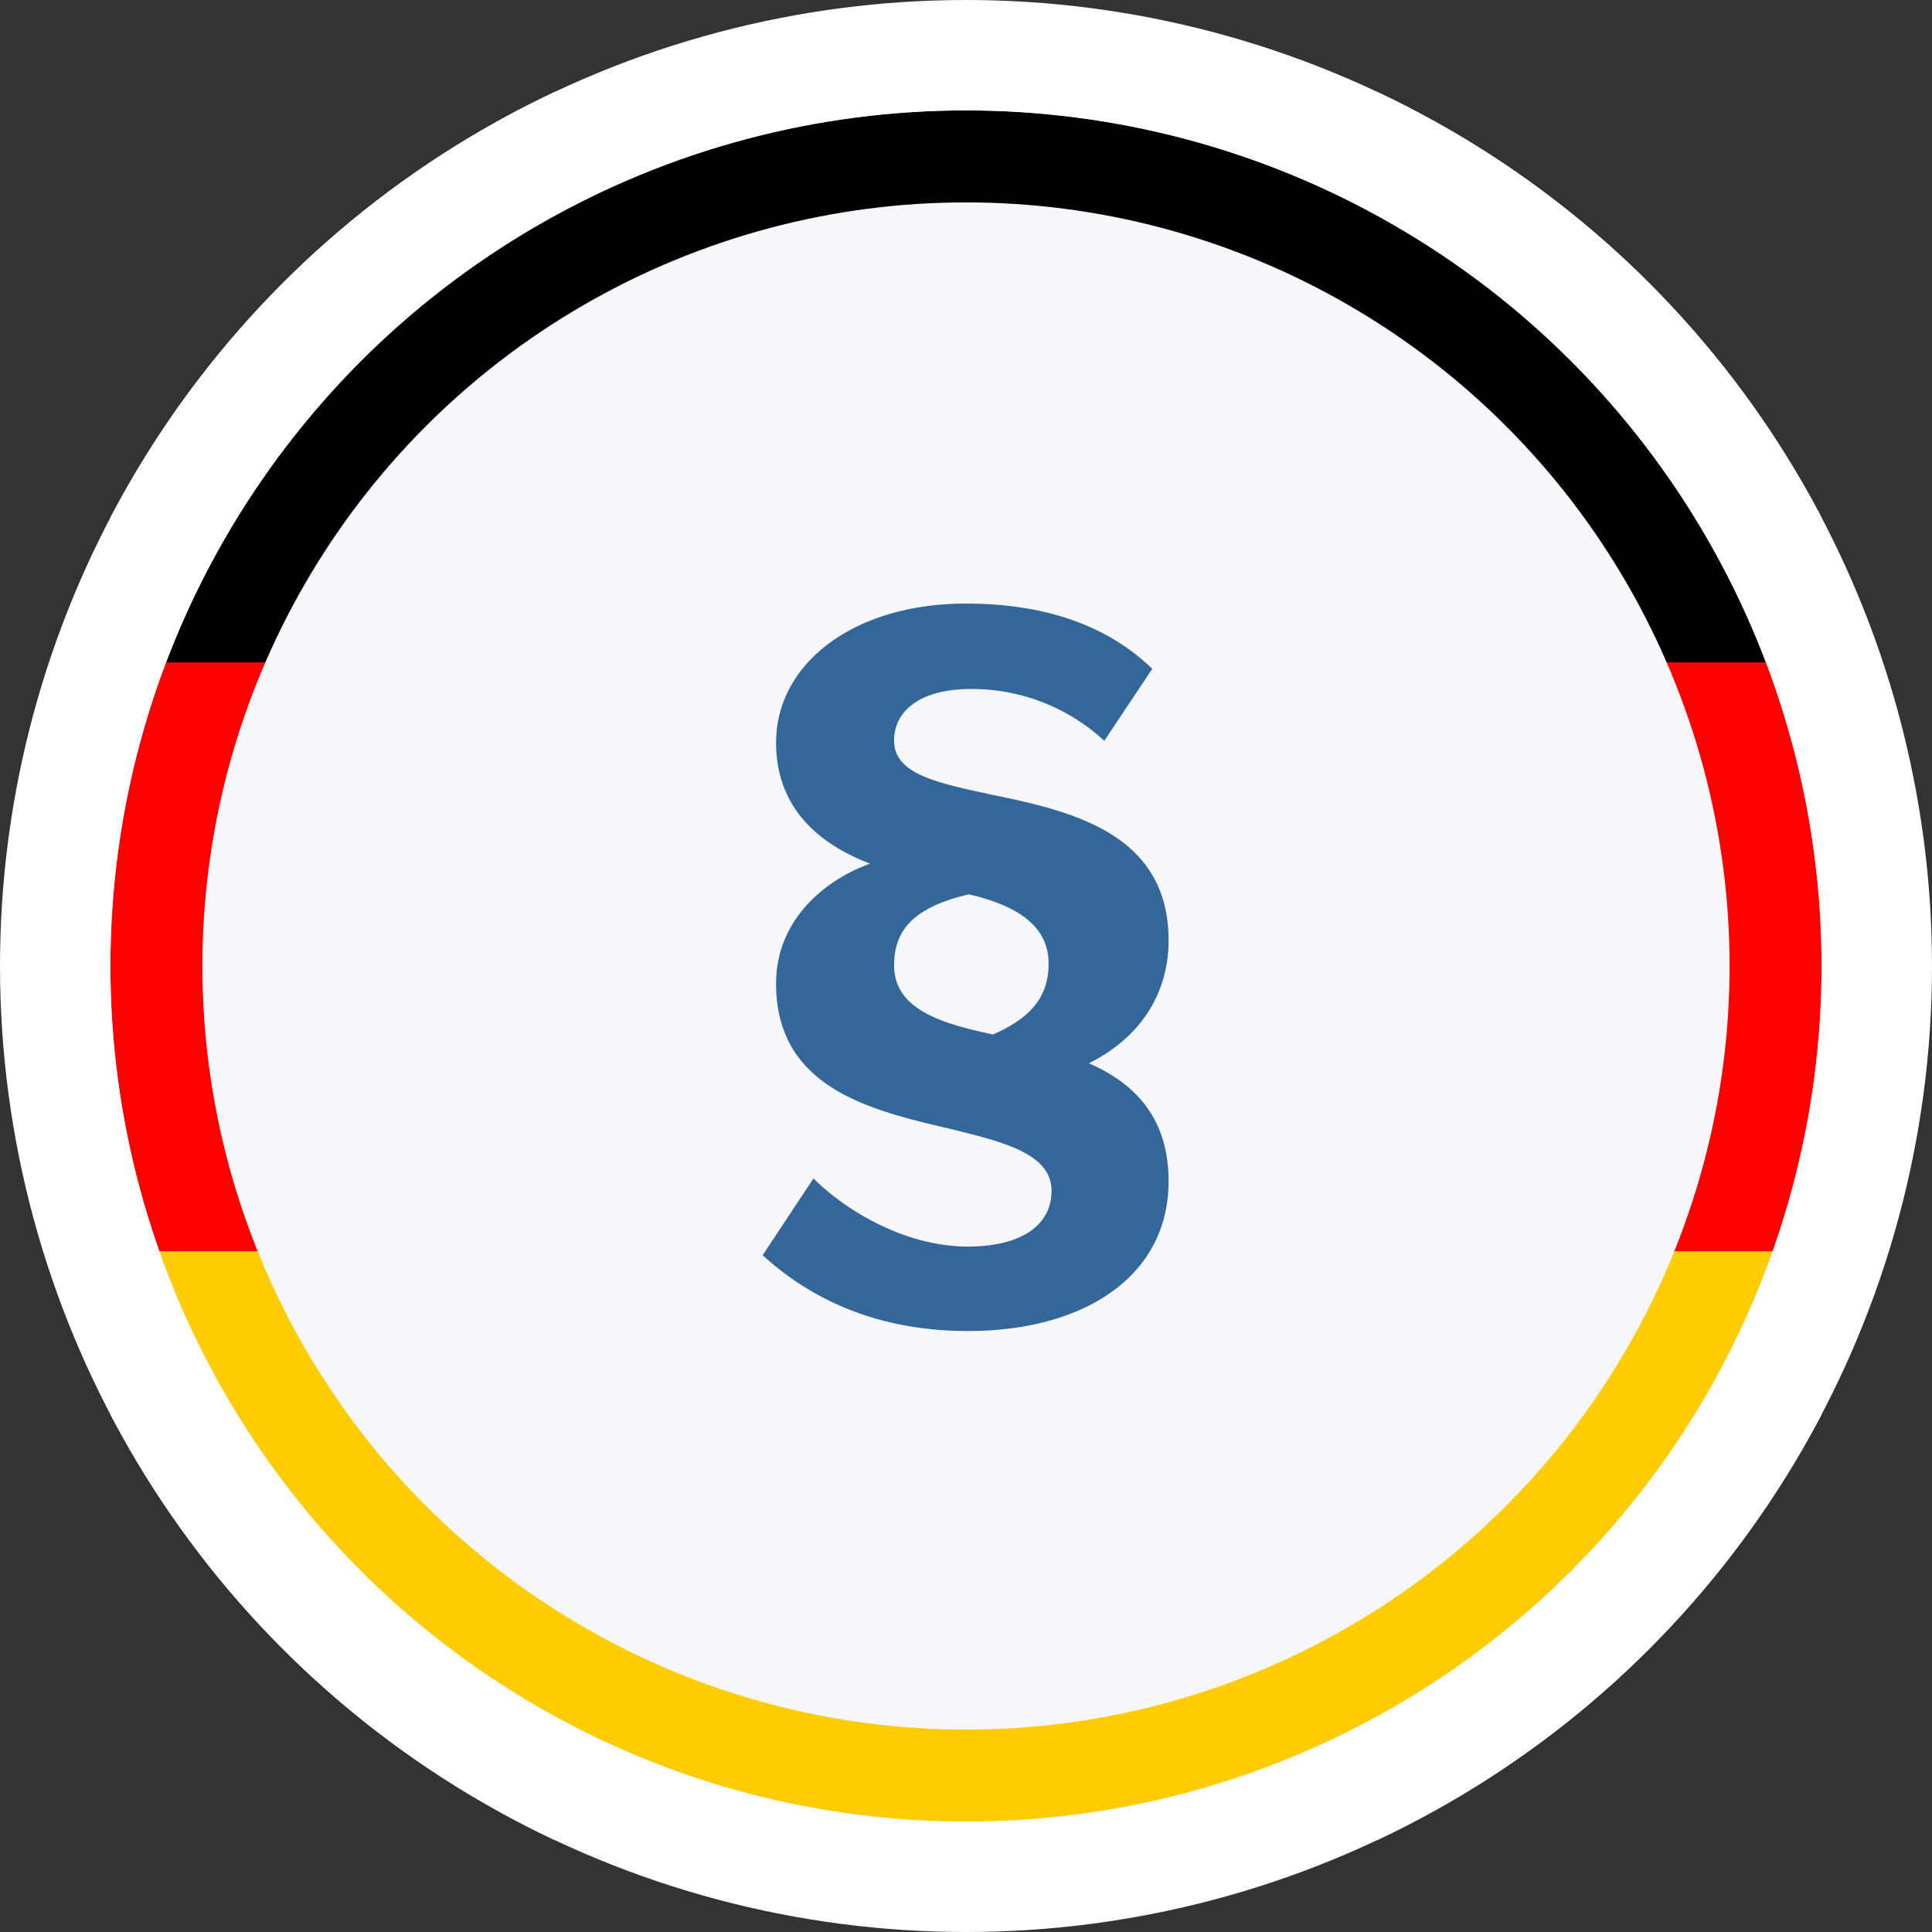
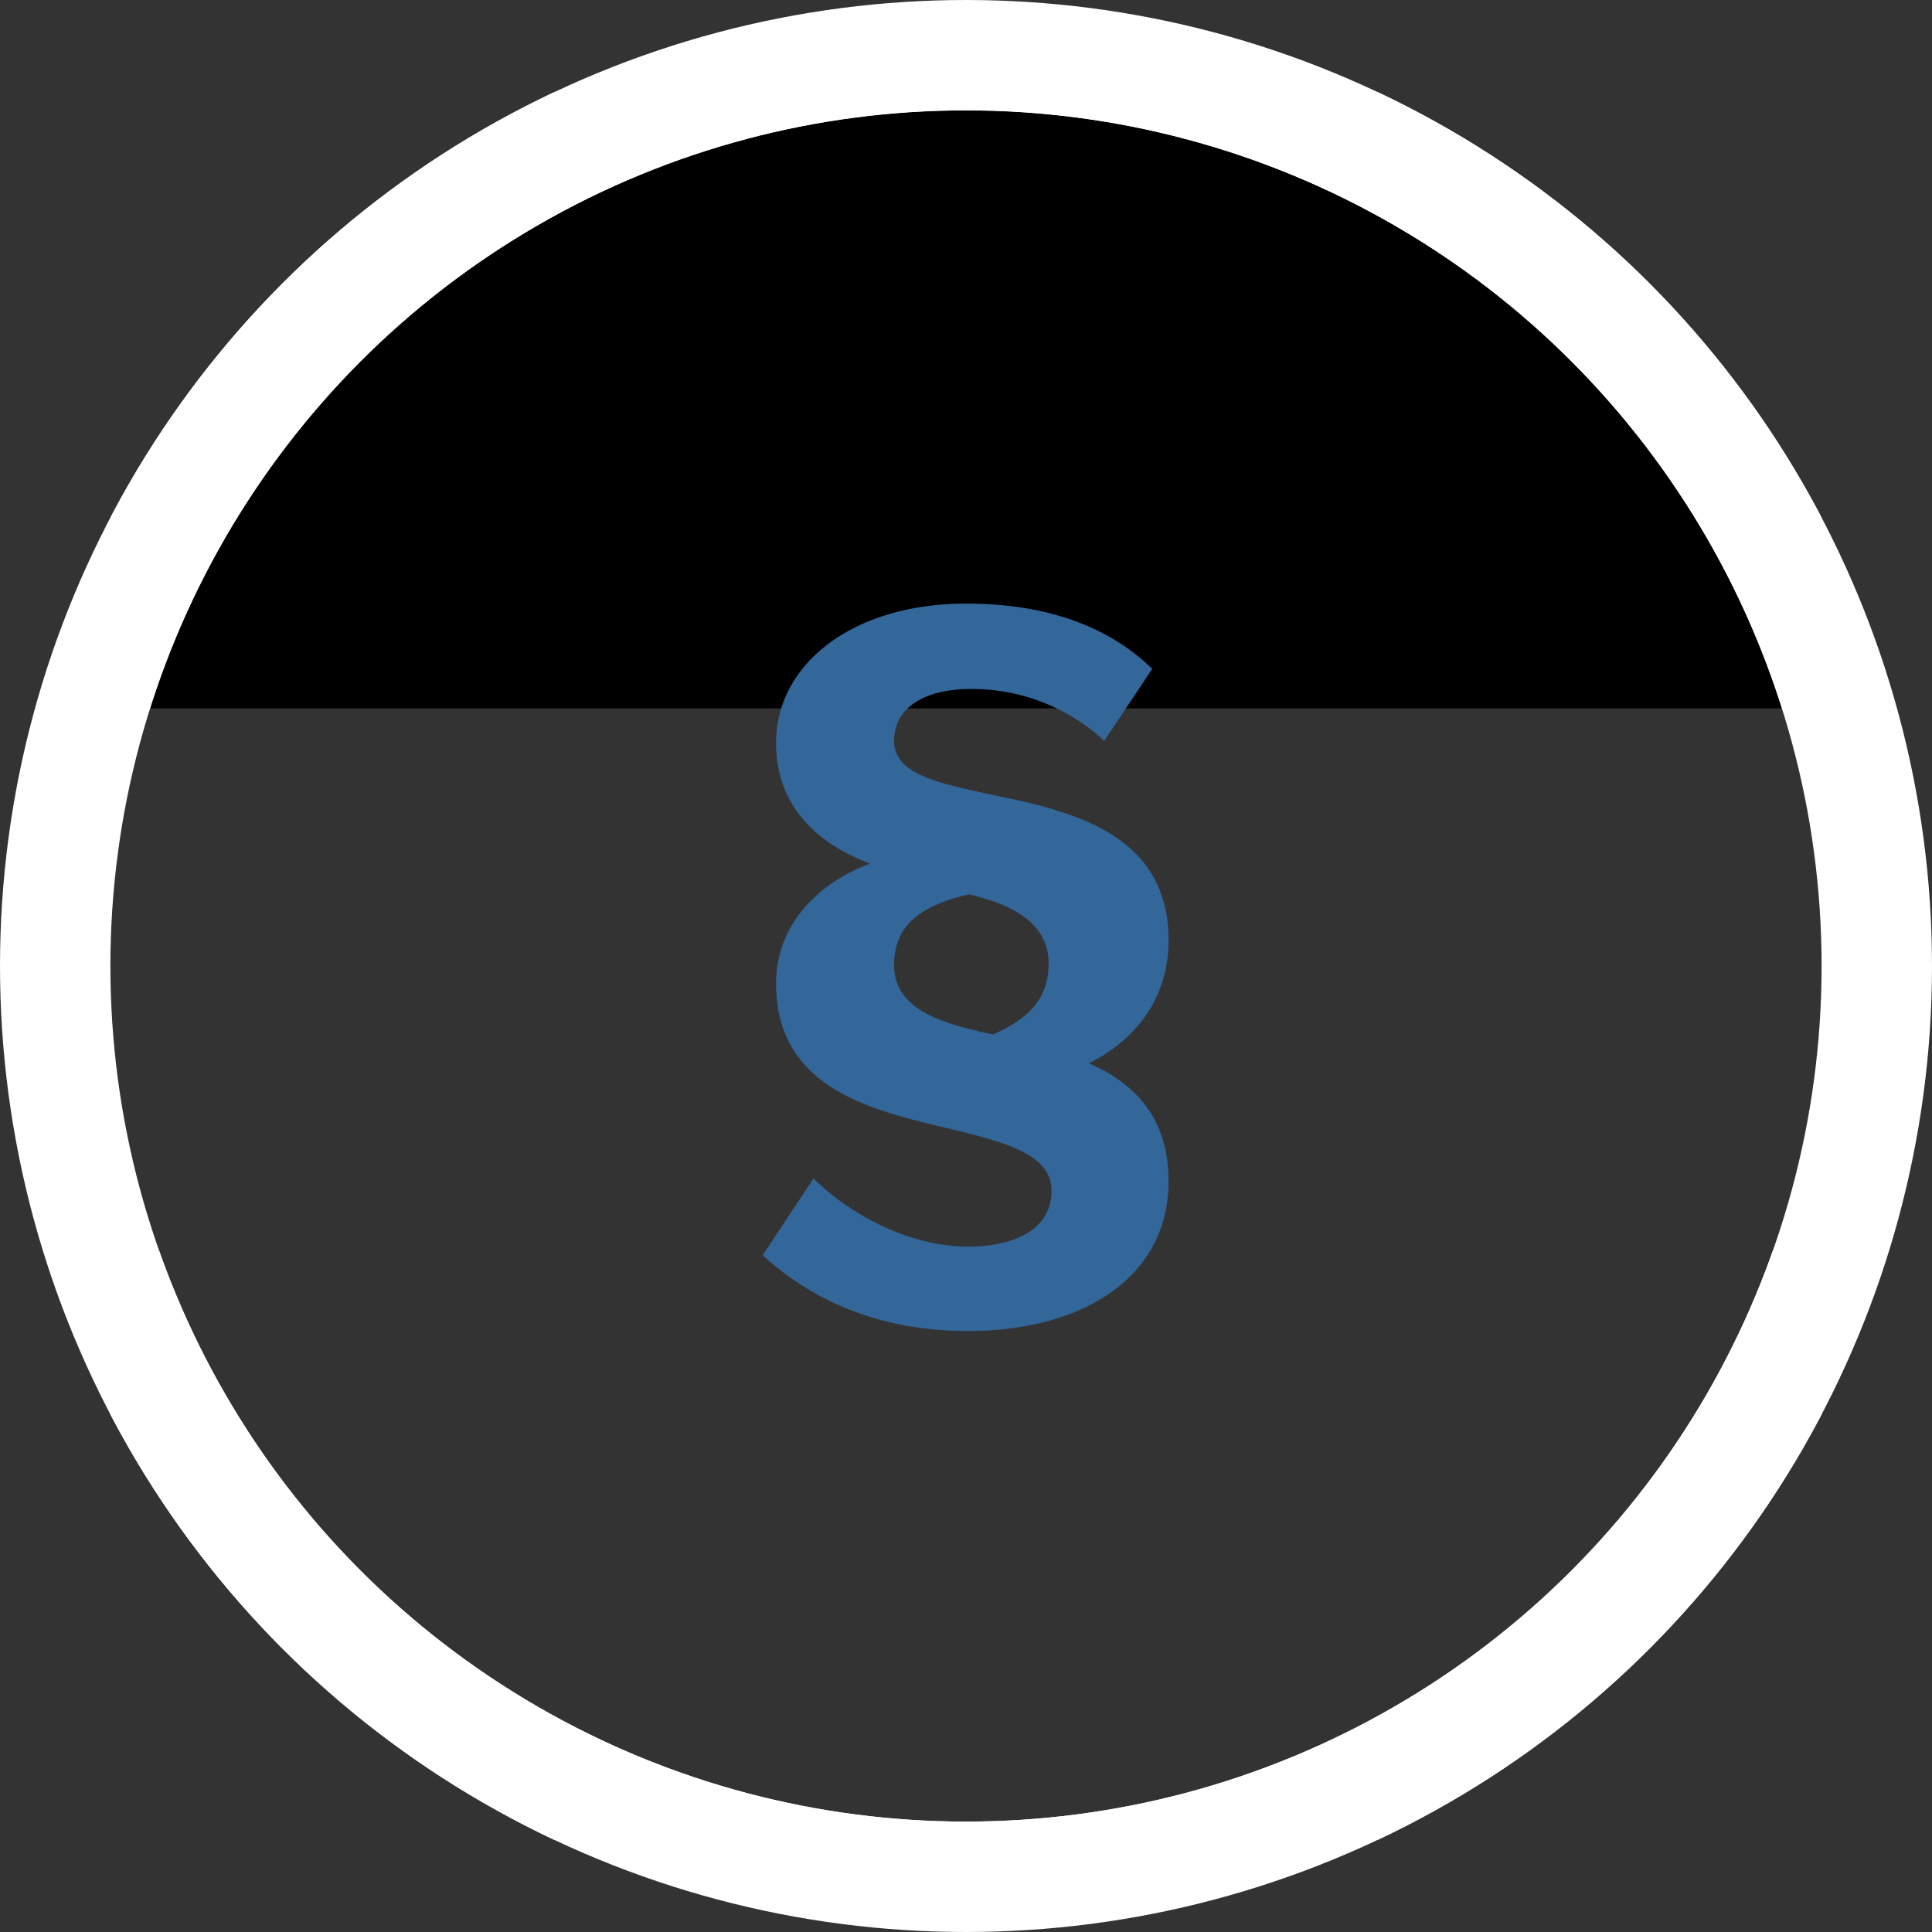
<svg xmlns="http://www.w3.org/2000/svg" width="210" height="210" viewBox="0 0 210 210">
  <rect x="0" y="0" width="210" height="210" fill="#333333" stroke="none" />
  <defs>
    <clipPath id="clip-path">
      <rect id="Rechteck_3011" data-name="Rechteck 3011" width="186" height="67" transform="translate(1034 828)" />
    </clipPath>
    <clipPath id="clip-path-2">
-       <rect id="Rechteck_3012" data-name="Rechteck 3012" width="190" height="66" transform="translate(1032 890)" fill="red" />
-     </clipPath>
+       </clipPath>
    <clipPath id="clip-path-3">
      <rect id="Rechteck_3013" data-name="Rechteck 3013" width="186" height="64" transform="translate(1034 954)" fill="#fc0" />
    </clipPath>
  </defs>
  <g id="Gruppe_79" data-name="Gruppe 79" transform="translate(-1022 -818)">
    <g id="Ellipse_10" data-name="Ellipse 10" transform="translate(1034 830)" fill="#fff" stroke="#fff" stroke-width="12">
-       <circle cx="93" cy="93" r="93" stroke="none" />
      <circle cx="93" cy="93" r="99" fill="none" />
    </g>
    <g id="Gruppe_maskieren_1" data-name="Gruppe maskieren 1" clip-path="url(#clip-path)">
      <g id="Ellipse_7" data-name="Ellipse 7" transform="translate(1034 830)" stroke="#fff" stroke-width="12">
        <circle cx="93" cy="93" r="93" stroke="none" />
        <circle cx="93" cy="93" r="99" fill="none" />
      </g>
    </g>
    <g id="Gruppe_maskieren_2" data-name="Gruppe maskieren 2" clip-path="url(#clip-path-2)">
      <g id="Ellipse_8" data-name="Ellipse 8" transform="translate(1034 830)" fill="red" stroke="#fff" stroke-width="12">
-         <circle cx="93" cy="93" r="93" stroke="none" />
        <circle cx="93" cy="93" r="99" fill="none" />
      </g>
    </g>
    <g id="Gruppe_maskieren_3" data-name="Gruppe maskieren 3" clip-path="url(#clip-path-3)">
      <g id="Ellipse_9" data-name="Ellipse 9" transform="translate(1034 830)" fill="#fc0" stroke="#fff" stroke-width="12">
-         <circle cx="93" cy="93" r="93" stroke="none" />
        <circle cx="93" cy="93" r="99" fill="none" />
      </g>
    </g>
-     <circle id="Ellipse_11" data-name="Ellipse 11" cx="83" cy="83" r="83" transform="translate(1044 840)" fill="#f5f7fa" />
    <path id="Pfad_9894" data-name="Pfad 9894" d="M37.306-4.194c5.633-2.816,8.658-7.615,8.658-13.352,0-11.683-10.64-14.082-19.3-15.855-5.737-1.252-10.536-2.191-10.536-5.841,0-3.547,3.234-5.633,8.345-5.633a21.163,21.163,0,0,1,14.5,5.633l5.216-7.823c-3.755-3.651-9.91-7.093-20.237-7.093C11.645-54.16,3.3-47.588,3.3-39.035c0,6.259,3.651,10.64,10.223,13.143C8.829-24.222,3.3-19.946,3.3-12.852,3.3-1.482,13.627.917,22.077,2.9c5.946,1.46,11.161,2.712,11.161,6.78,0,3.964-3.651,6.05-9.075,6.05-6.885,0-13.352-3.964-16.794-7.406L1.84,16.668c4.8,4.381,11.892,8.241,22.323,8.241,12.622,0,21.8-5.946,21.8-16.273C45.964,1.751,42.313-2,37.306-4.194ZM24.267-22.553c4.485,1.043,8.658,3.025,8.658,7.51,0,3.651-1.982,5.946-6.05,7.719-5.32-1.147-10.744-2.608-10.744-7.51C16.131-18.381,17.9-21.093,24.267-22.553Z" transform="translate(1103.057 937.767)" fill="#369" />
  </g>
</svg>